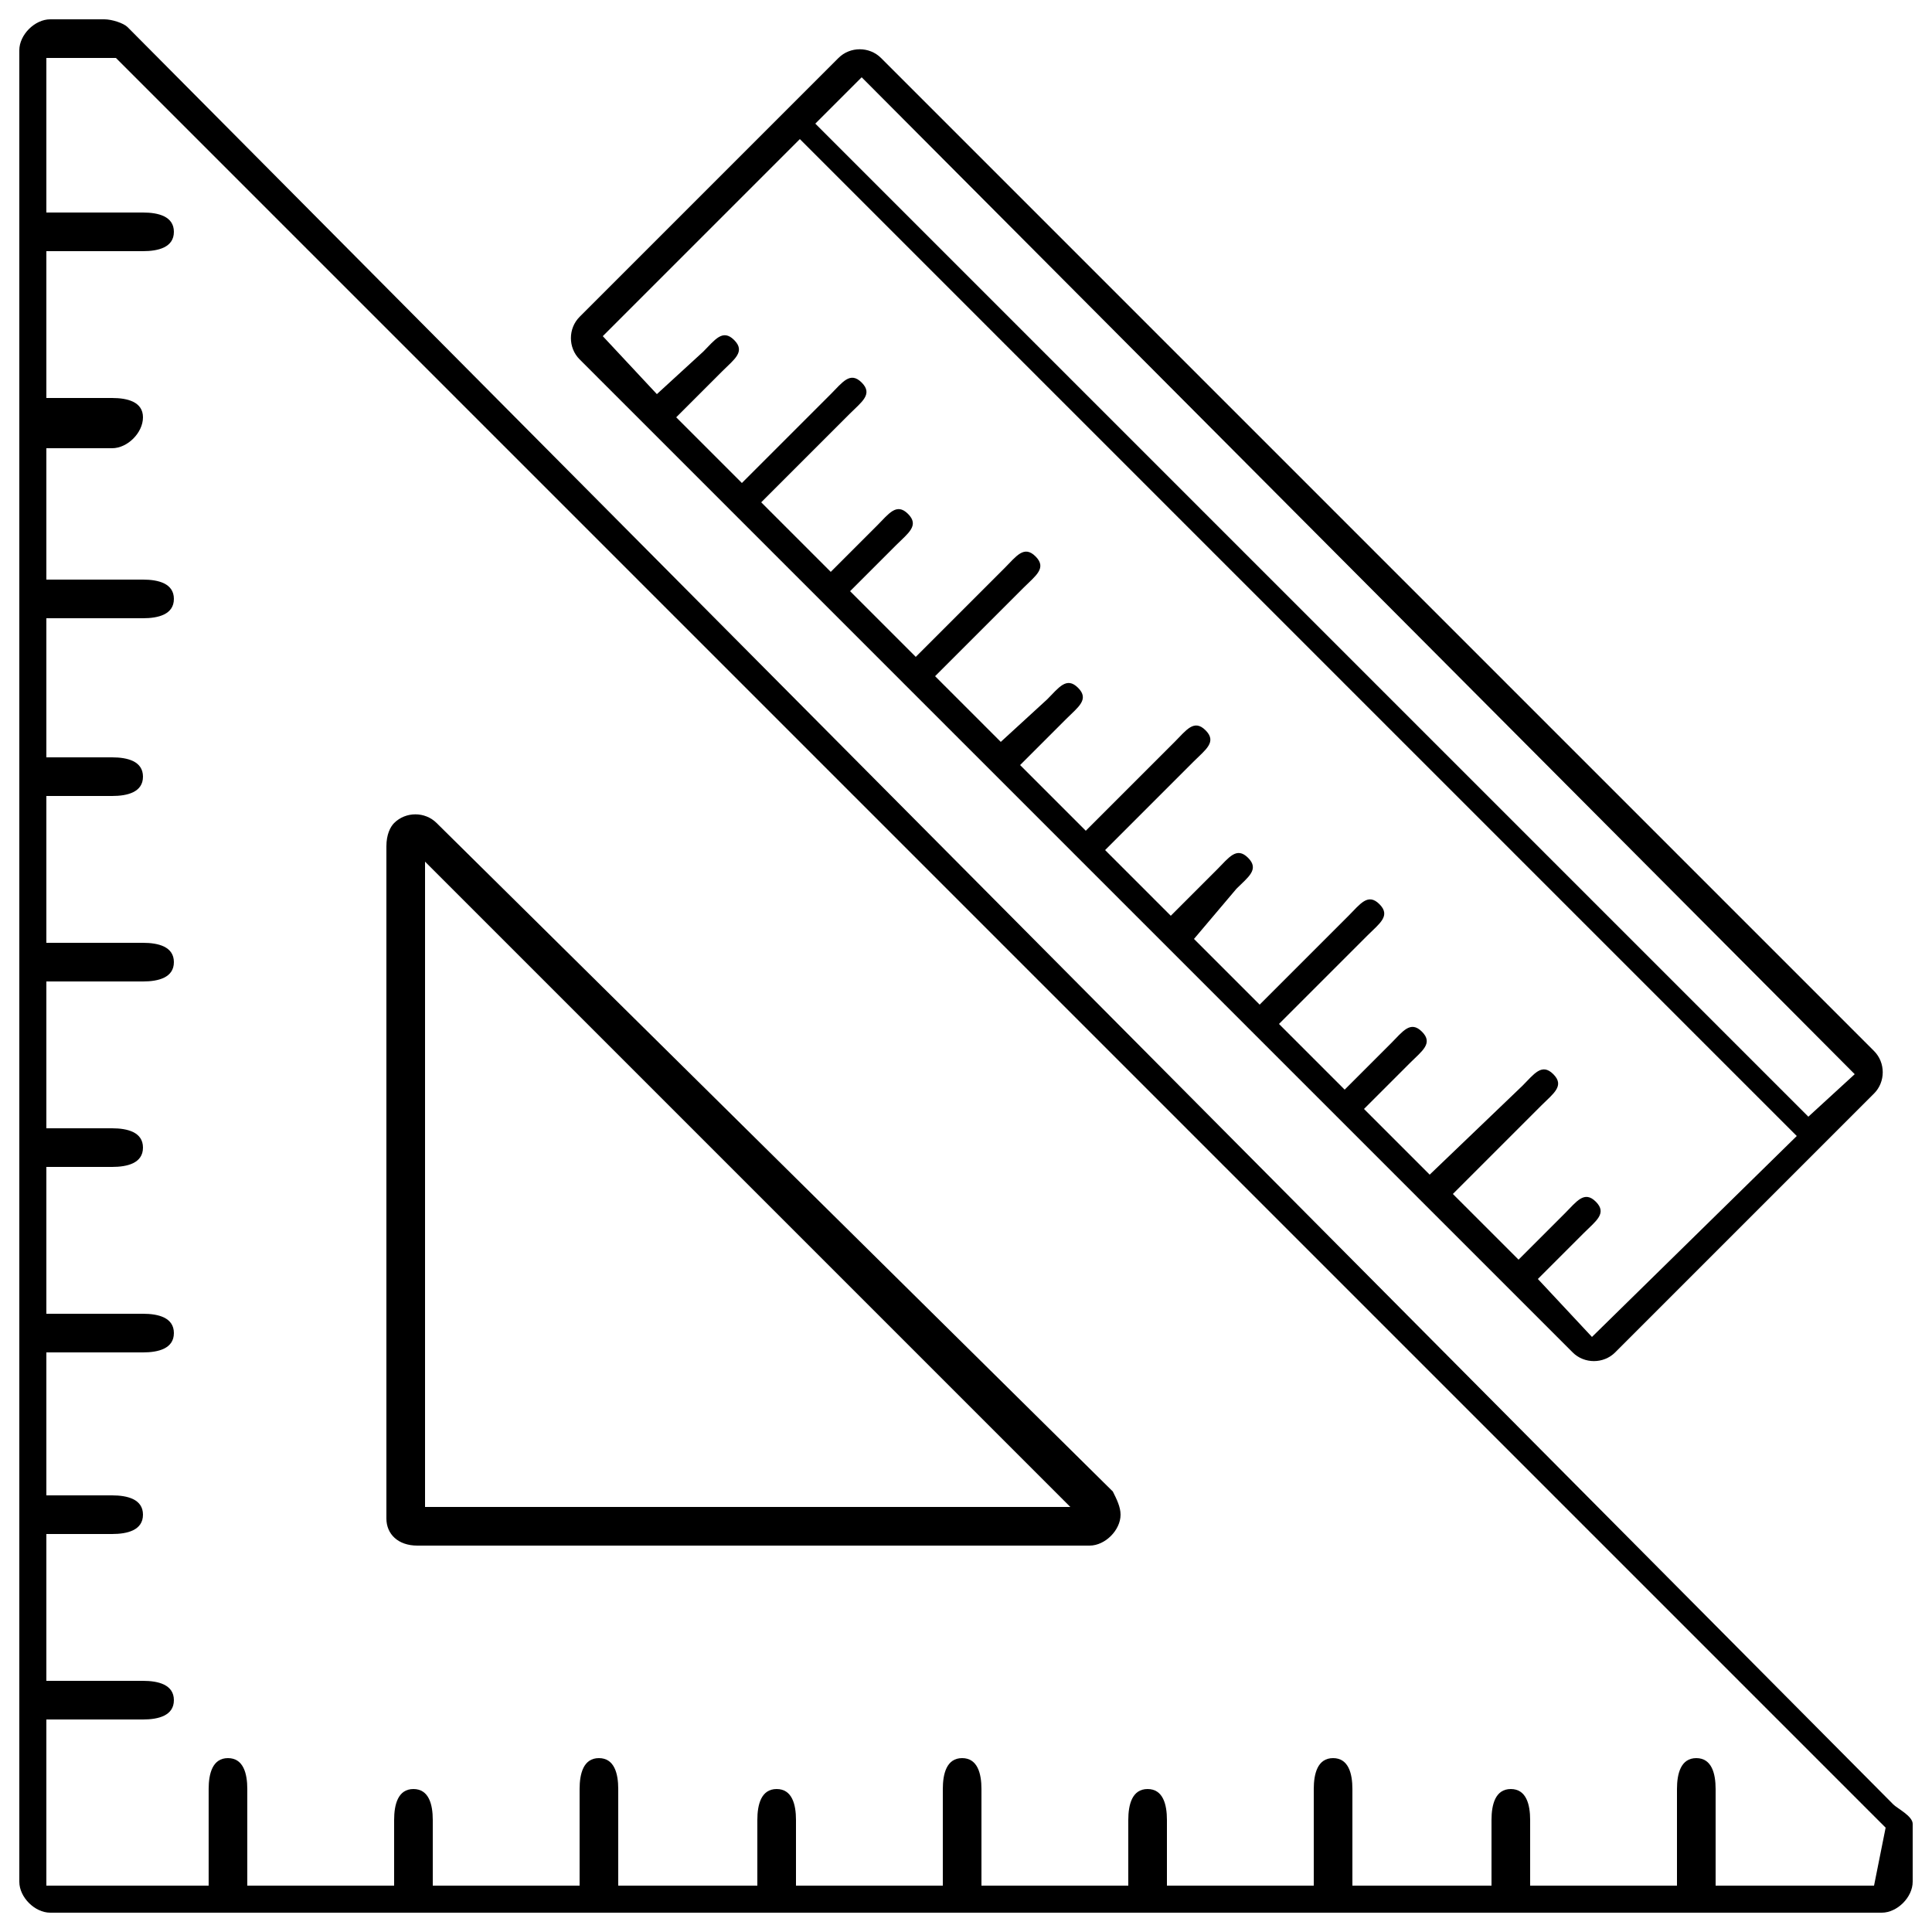
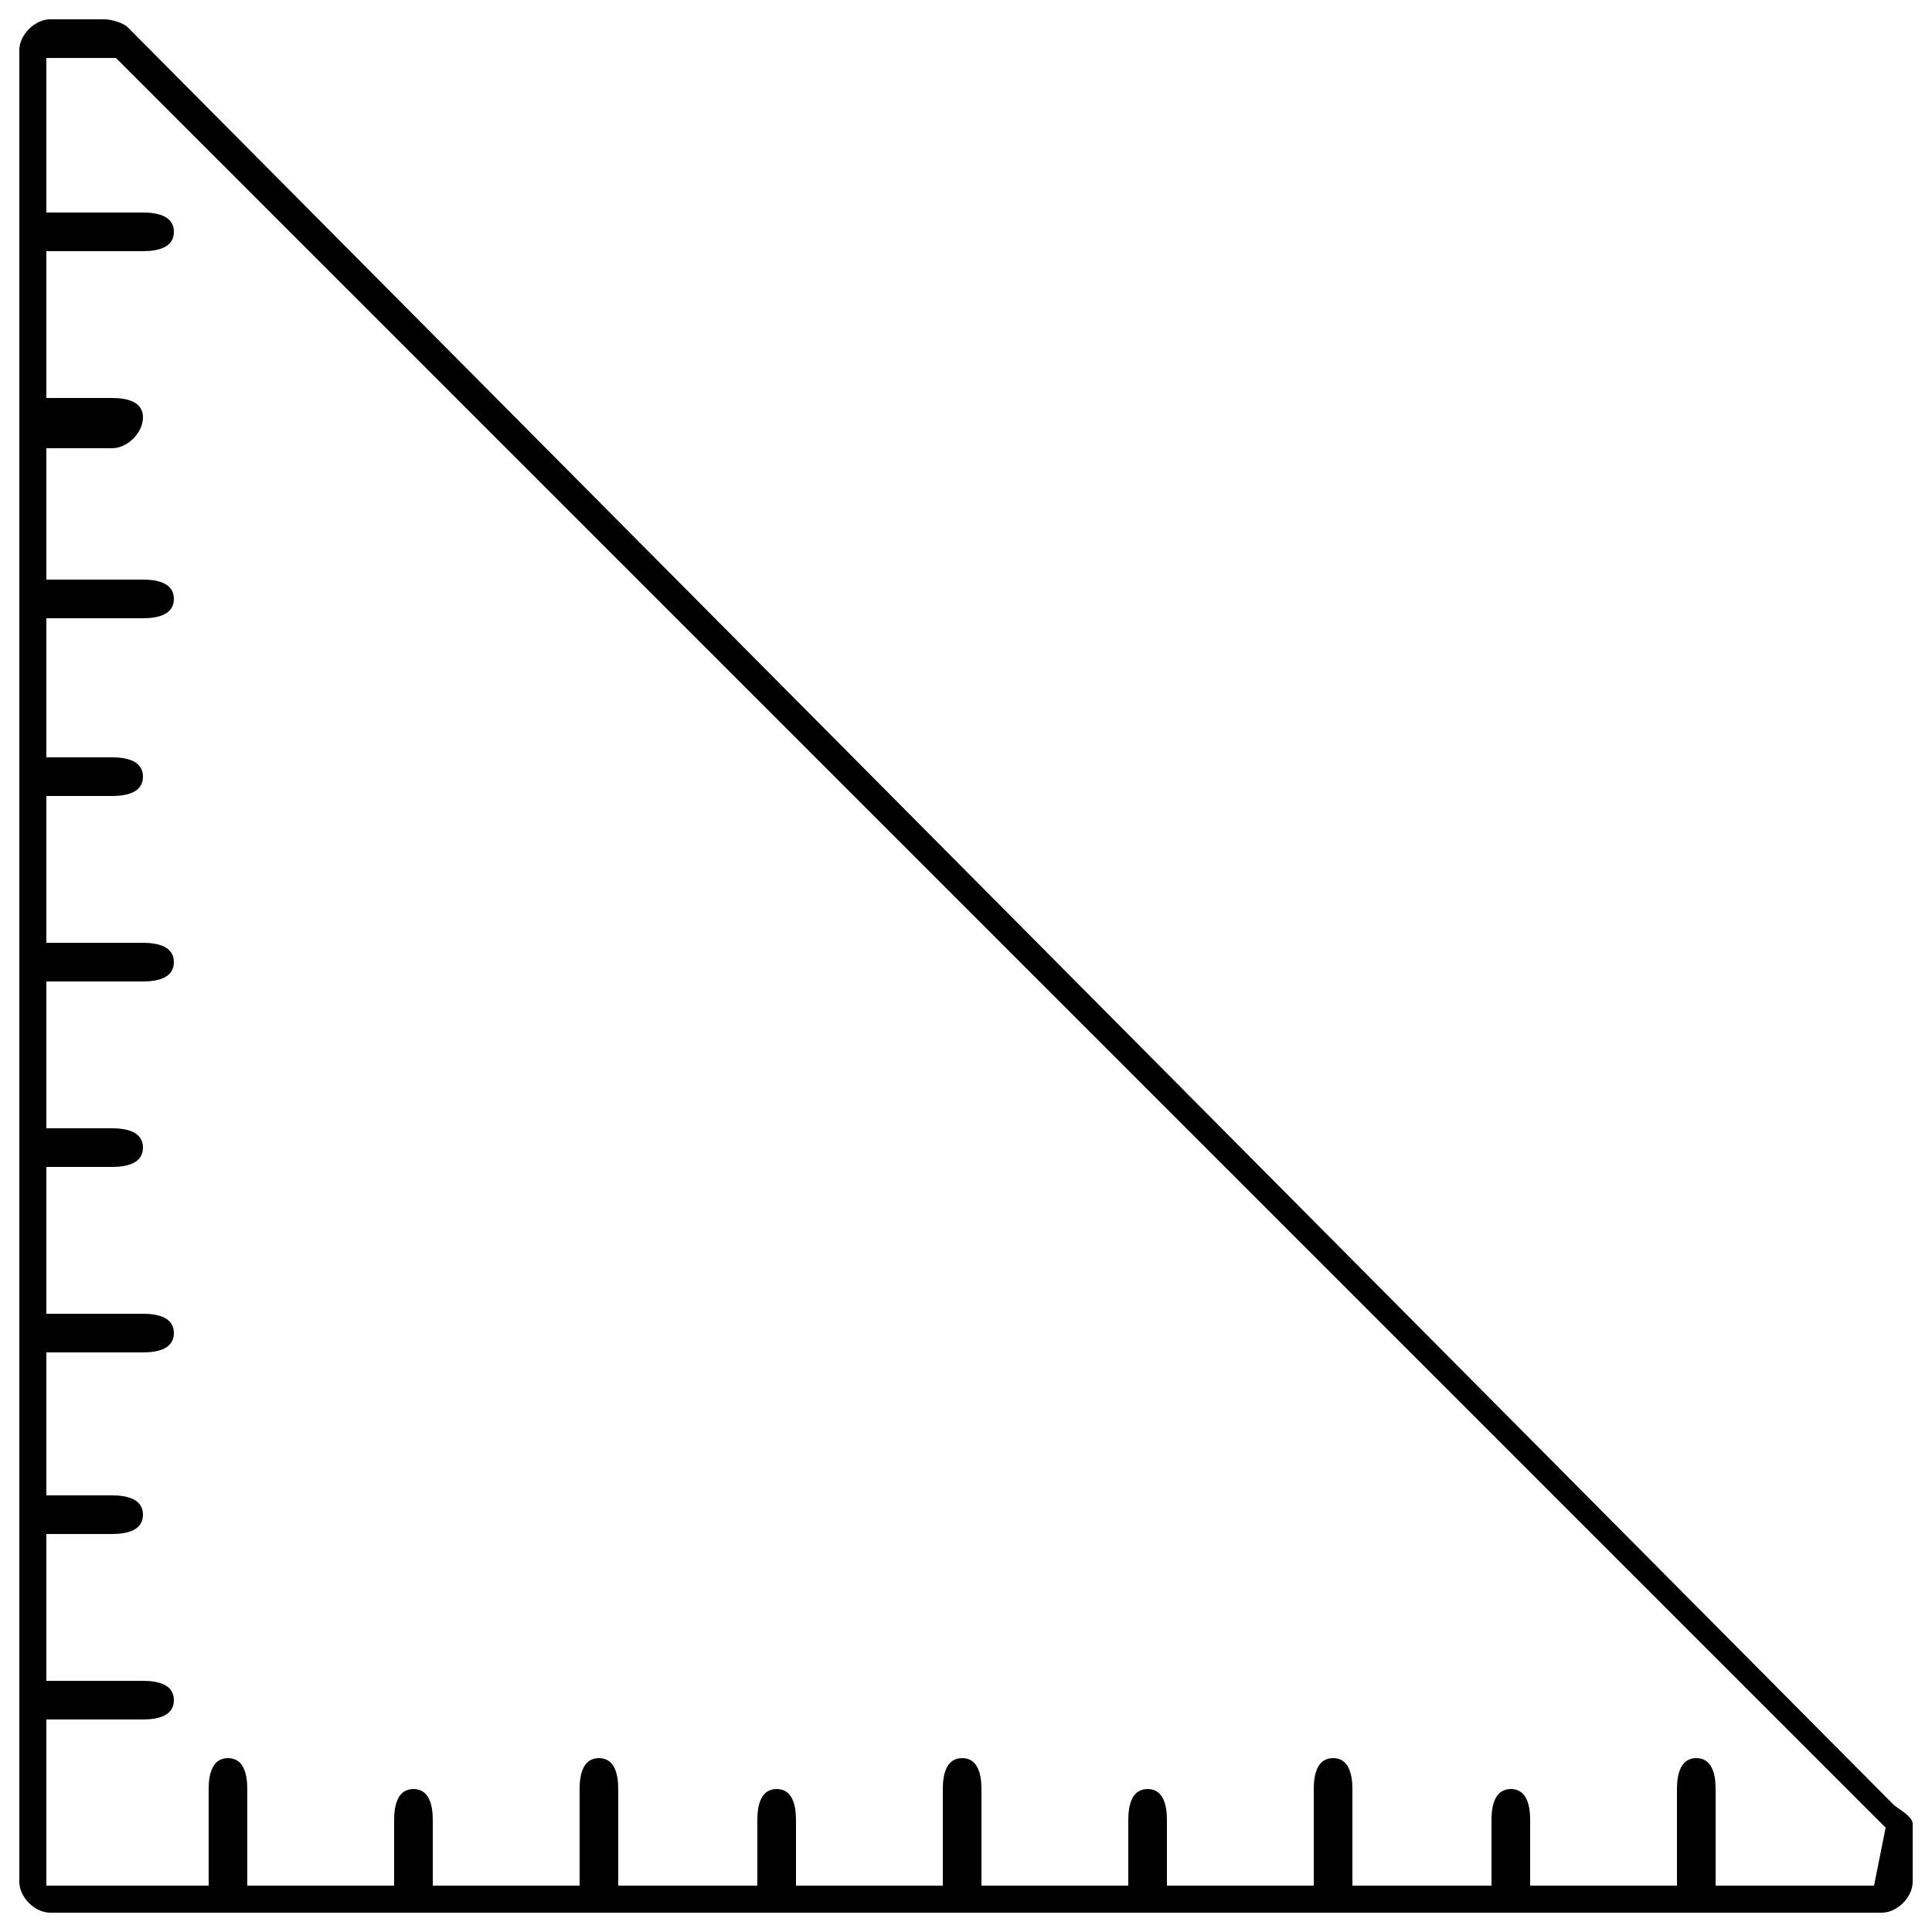
<svg xmlns="http://www.w3.org/2000/svg" version="1.1" id="Livello_1" x="0px" y="0px" viewBox="0 0 50 50" style="enable-background:new 0 0 50 50;" xml:space="preserve">
  <g id="ruler" transform="translate(-8 -8)">
    <path id="Tracciato_19" d="M57,54.7L11.3,8.7c-0.1-0.1-0.4-0.2-0.6-0.2H9.3c-0.4,0-0.8,0.4-0.8,0.8l0,0v47.4c0,0.4,0.4,0.8,0.8,0.8   l0,0h47.4c0.4,0,0.8-0.4,0.8-0.8l0,0v-1.5C57.5,55,57.1,54.8,57,54.7z M56.5,56.8h-4.1v-2.5c0-0.4-0.1-0.8-0.5-0.8   c-0.4,0-0.5,0.4-0.5,0.8v2.5h-3.8v-1.7c0-0.4-0.1-0.8-0.5-0.8c-0.4,0-0.5,0.4-0.5,0.8v1.7H43v-2.5c0-0.4-0.1-0.8-0.5-0.8   c-0.4,0-0.5,0.4-0.5,0.8v2.5h-3.8v-1.7c0-0.4-0.1-0.8-0.5-0.8s-0.5,0.4-0.5,0.8v1.7h-3.8v-2.5c0-0.4-0.1-0.8-0.5-0.8   s-0.5,0.4-0.5,0.8v2.5h-3.8v-1.7c0-0.4-0.1-0.8-0.5-0.8s-0.5,0.4-0.5,0.8v1.7H24v-2.5c0-0.4-0.1-0.8-0.5-0.8S23,53.9,23,54.3v2.5   h-3.8v-1.7c0-0.4-0.1-0.8-0.5-0.8s-0.5,0.4-0.5,0.8v1.7h-3.8v-2.5c0-0.4-0.1-0.8-0.5-0.8c-0.4,0-0.5,0.4-0.5,0.8v2.5H9.2v-4.3h2.5   c0.4,0,0.8-0.1,0.8-0.5s-0.4-0.5-0.8-0.5H9.2v-3.8h1.7c0.4,0,0.8-0.1,0.8-0.5c0-0.4-0.4-0.5-0.8-0.5H9.2V43h2.5   c0.4,0,0.8-0.1,0.8-0.5S12.1,42,11.7,42H9.2v-3.8h1.7c0.4,0,0.8-0.1,0.8-0.5c0-0.4-0.4-0.5-0.8-0.5H9.2v-3.8h2.5   c0.4,0,0.8-0.1,0.8-0.5s-0.4-0.5-0.8-0.5H9.2v-3.8h1.7c0.4,0,0.8-0.1,0.8-0.5s-0.4-0.5-0.8-0.5H9.2V24h2.5c0.4,0,0.8-0.1,0.8-0.5   S12.1,23,11.7,23H9.2v-3.4h1.7c0.4,0,0.8-0.4,0.8-0.8l0,0c0-0.4-0.4-0.5-0.8-0.5H9.2v-3.8h2.5c0.4,0,0.8-0.1,0.8-0.5   s-0.4-0.5-0.8-0.5H9.2v-4H11l45.8,45.8L56.5,56.8z" />
-     <path id="Tracciato_20" d="M18.8,48h17.4c0.4,0,0.8-0.4,0.8-0.8c0-0.2-0.1-0.4-0.2-0.6L19.3,29.3c-0.3-0.3-0.8-0.3-1.1,0   c-0.1,0.1-0.2,0.3-0.2,0.6v17.4C18,47.7,18.3,48,18.8,48C18.8,48,18.8,48,18.8,48z M19,30.3L35.7,47H19V30.3z" />
-     <path id="Tracciato_21" d="M56.5,35.2L30.8,9.5c-0.3-0.3-0.8-0.3-1.1,0L23,16.2c-0.3,0.3-0.3,0.8,0,1.1L48.7,43   c0.3,0.3,0.8,0.3,1.1,0l6.7-6.7C56.8,36,56.8,35.5,56.5,35.2z M49.2,42.6l-1.4-1.5l1.2-1.2c0.3-0.3,0.6-0.5,0.3-0.8   c-0.3-0.3-0.5,0-0.8,0.3l-1.2,1.2l-1.7-1.7l2.3-2.3c0.3-0.3,0.6-0.5,0.3-0.8s-0.5,0-0.8,0.3L45,38.4l-1.7-1.7l1.2-1.2   c0.3-0.3,0.6-0.5,0.3-0.8c-0.3-0.3-0.5,0-0.8,0.3l-1.2,1.2l-1.7-1.7l2.3-2.3c0.3-0.3,0.6-0.5,0.3-0.8c-0.3-0.3-0.5,0-0.8,0.3   l-2.3,2.3l-1.7-1.7L40,31c0.3-0.3,0.6-0.5,0.3-0.8s-0.5,0-0.8,0.3l-1.2,1.2l-1.7-1.7l2.3-2.3c0.3-0.3,0.6-0.5,0.3-0.8   c-0.3-0.3-0.5,0-0.8,0.3l-2.3,2.3l-1.7-1.7l1.2-1.2c0.3-0.3,0.6-0.5,0.3-0.8c-0.3-0.3-0.5,0-0.8,0.3l-1.2,1.1l-1.7-1.7l2.3-2.3   c0.3-0.3,0.6-0.5,0.3-0.8c-0.3-0.3-0.5,0-0.8,0.3l-2.3,2.3l-1.7-1.7l1.2-1.2c0.3-0.3,0.6-0.5,0.3-0.8c-0.3-0.3-0.5,0-0.8,0.3   l-1.2,1.2L27.7,21l2.3-2.3c0.3-0.3,0.6-0.5,0.3-0.8c-0.3-0.3-0.5,0-0.8,0.3l-2.3,2.3l-1.7-1.7l1.2-1.2c0.3-0.3,0.6-0.5,0.3-0.8   c-0.3-0.3-0.5,0-0.8,0.3l-1.2,1.1l-1.4-1.5l5.1-5.1l25.8,25.8L49.2,42.6z M54.8,36.9L29.1,11.2l1.2-1.2L56,35.8L54.8,36.9z" />
  </g>
</svg>